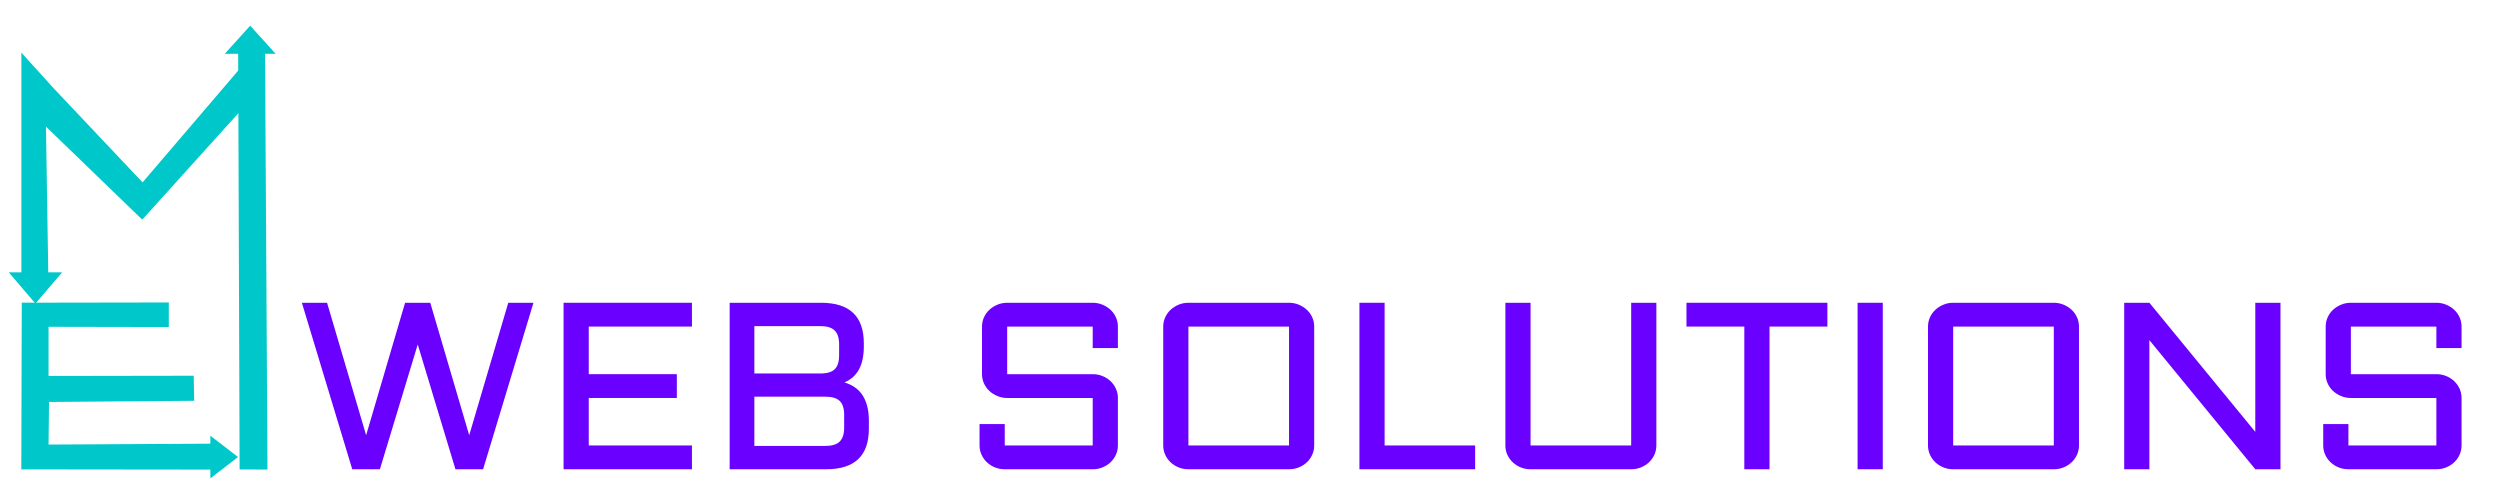
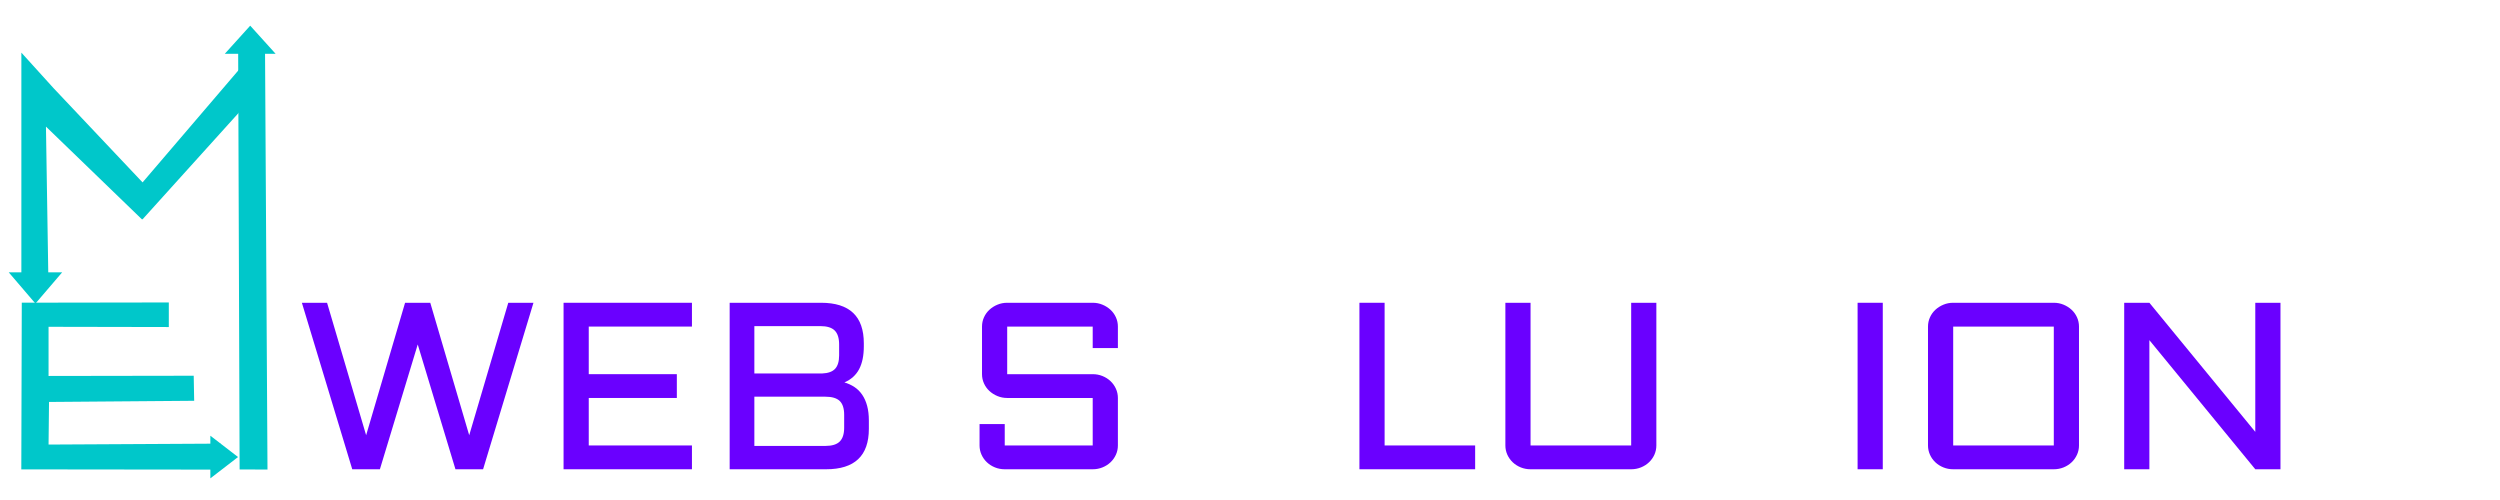
<svg xmlns="http://www.w3.org/2000/svg" xmlns:ns1="http://www.serif.com/" width="100%" height="100%" viewBox="0 0 300 60" version="1.1" xml:space="preserve" style="fill-rule:evenodd;clip-rule:evenodd;stroke-linejoin:round;stroke-miterlimit:2;">
  <g id="Layer1-Horizontal" ns1:id="Layer1 Horizontal" transform="matrix(0.156,0,0,0.113,-489.553,-76.977)">
    <g transform="matrix(0.667,0,0,0.883,1514.13,24.232)">
      <g>
        <g transform="matrix(541.758,0,0,281.554,2403.06,1311.35)">
          <path d="M0.105,-0.722L0.418,-0.723L0.418,-0.618L0.162,-0.619L0.162,-0.409L0.471,-0.41L0.472,-0.303L0.163,-0.298L0.162,-0.116L0.528,-0.12L0.528,-0.009L0.104,-0.01L0.105,-0.722Z" style="fill:rgb(0,199,202);fill-rule:nonzero;" />
        </g>
        <g transform="matrix(-2.83546e-16,1.62,-1.008,-1.99242e-16,3783.04,-576.396)">
          <path d="M1154.37,1065.17L1170.2,1096.84L1138.54,1096.84L1154.37,1065.17Z" style="fill:rgb(0,199,202);" />
        </g>
      </g>
      <g>
        <g transform="matrix(399.364,0,0,288.814,2415.54,1034.05)">
          <path d="M0.11,0.162L0.11,-0.746L0.11,-0.785L0.203,-0.637L0.484,-0.208L0.443,-0.216L0.752,-0.737L0.81,-0.65L0.46,-0.091L0.458,-0.091L0.181,-0.477L0.188,0.161L0.11,0.162Z" style="fill:rgb(0,199,202);fill-rule:nonzero;" />
        </g>
        <g transform="matrix(-1.947,-8.11581e-16,3.59443e-16,-1.186,4723.27,2372.39)">
          <path d="M1154.37,1065.17L1170.2,1096.84L1138.54,1096.84L1154.37,1065.17Z" style="fill:rgb(0,199,202);" />
        </g>
      </g>
      <g transform="matrix(0.947,0,0,0.856,143.717,188.384)">
        <g transform="matrix(1.635,0,0,1.058,733.03,-738.005)">
          <path d="M1228.76,1370.46L1208.76,1370.46L1209.85,1934.48L1230.62,1934.62L1228.76,1370.46Z" style="fill:rgb(0,199,202);" />
        </g>
        <g transform="matrix(1.957,7.3464e-16,-7.99913e-16,1.249,464.937,-645.2)">
          <path d="M1154.37,1065.17L1170.2,1096.84L1138.54,1096.84L1154.37,1065.17Z" style="fill:rgb(0,199,202);" />
        </g>
      </g>
    </g>
    <g transform="matrix(1.265,0,0,2.701,2869.5,842.18)">
      <path d="M426.579,124.903L395.949,59.443L411.264,59.443L435.021,111.528L458.703,59.443L474.018,59.443L497.7,111.528L521.457,59.443L536.772,59.443L506.142,124.903L489.333,124.903L466.398,75.831L443.388,124.903L426.579,124.903Z" style="fill:rgb(106,0,255);fill-rule:nonzero;" />
      <path d="M555.075,59.443L633.144,59.443L633.144,68.801L570.39,68.801L570.39,87.517L623.955,87.517L623.955,96.875L570.39,96.875L570.39,115.545L633.144,115.545L633.144,124.903L555.075,124.903L555.075,59.443Z" style="fill:rgb(106,0,255);fill-rule:nonzero;" />
      <path d="M725.855,90.758C728.096,91.184 730.138,91.793 731.981,92.584C733.824,93.375 735.392,94.387 736.687,95.62C737.982,96.852 738.978,98.305 739.676,99.979C740.373,101.653 740.722,103.57 740.722,105.731L740.722,109.017C740.722,119.608 732.056,124.903 714.724,124.903L656.079,124.903L656.079,59.443L711.661,59.443C728.993,59.443 737.659,64.754 737.659,75.374L737.659,76.561C737.659,80.244 736.7,83.249 734.782,85.577C732.865,87.905 729.889,89.632 725.855,90.758ZM671.095,96.373L671.095,115.728L714.275,115.728C718.309,115.728 721.223,115.15 723.016,113.993C724.809,112.837 725.705,111.026 725.705,108.561L725.705,103.494C725.705,100.999 724.809,99.188 723.016,98.062C721.223,96.936 718.309,96.373 714.275,96.373L671.095,96.373ZM671.095,68.619L671.095,87.243L712.258,87.243C715.944,87.152 718.596,86.536 720.215,85.394C721.833,84.253 722.642,82.496 722.642,80.122L722.642,75.831C722.642,73.336 721.746,71.51 719.953,70.353C718.16,69.197 715.246,68.619 711.212,68.619L671.095,68.619Z" style="fill:rgb(106,0,255);fill-rule:nonzero;" />
      <path d="M824.842,96.875C822.75,96.875 820.77,96.624 818.902,96.122C817.035,95.62 815.404,94.95 814.009,94.113C812.615,93.276 811.519,92.287 810.722,91.146C809.925,90.005 809.527,88.795 809.527,87.517L809.527,68.801C809.527,67.523 809.925,66.313 810.722,65.172C811.519,64.031 812.615,63.042 814.009,62.205C815.404,61.368 817.035,60.698 818.902,60.196C820.77,59.694 822.75,59.443 824.842,59.443L876.838,59.443C878.929,59.443 880.909,59.694 882.777,60.196C884.645,60.698 886.276,61.368 887.67,62.205C889.065,63.042 890.16,64.031 890.957,65.172C891.754,66.313 892.153,67.523 892.153,68.801L892.153,77.246L876.838,77.246L876.838,68.801L824.842,68.801L824.842,87.517L876.838,87.517C878.929,87.517 880.909,87.76 882.777,88.247C884.645,88.734 886.276,89.404 887.67,90.256C889.065,91.108 890.16,92.105 890.957,93.246C891.754,94.387 892.153,95.597 892.153,96.875L892.153,115.545C892.153,116.823 891.754,118.033 890.957,119.174C890.16,120.315 889.065,121.312 887.67,122.164C886.276,123.016 884.645,123.686 882.777,124.173C880.909,124.66 878.929,124.903 876.838,124.903L823.348,124.903C821.256,124.903 819.276,124.66 817.408,124.173C815.541,123.686 813.91,123.016 812.515,122.164C811.12,121.312 810.025,120.315 809.228,119.174C808.431,118.033 808.033,116.823 808.033,115.545L808.033,107.146L823.348,107.146L823.348,115.545L876.838,115.545L876.838,96.875L824.842,96.875Z" style="fill:rgb(106,0,255);fill-rule:nonzero;" />
-       <path d="M1011.53,115.545C1011.53,116.823 1011.14,118.033 1010.34,119.174C1009.54,120.315 1008.45,121.312 1007.05,122.164C1005.66,123.016 1004.03,123.686 1002.16,124.173C1000.29,124.66 998.311,124.903 996.219,124.903L935.034,124.903C932.943,124.903 930.963,124.66 929.095,124.173C927.228,123.686 925.596,123.016 924.202,122.164C922.807,121.312 921.712,120.315 920.915,119.174C920.118,118.033 919.72,116.823 919.72,115.545L919.72,68.801C919.72,67.523 920.118,66.313 920.915,65.172C921.712,64.031 922.807,63.042 924.202,62.205C925.596,61.368 927.228,60.698 929.095,60.196C930.963,59.694 932.943,59.443 935.034,59.443L996.219,59.443C998.311,59.443 1000.29,59.694 1002.16,60.196C1004.03,60.698 1005.66,61.368 1007.05,62.205C1008.45,63.042 1009.54,64.031 1010.34,65.172C1011.14,66.313 1011.53,67.523 1011.53,68.801L1011.53,115.545ZM935.034,68.801L935.034,115.545L996.219,115.545L996.219,68.801L935.034,68.801Z" style="fill:rgb(106,0,255);fill-rule:nonzero;" />
      <path d="M1054.34,59.443L1054.34,115.545L1109.4,115.545L1109.4,124.903L1039.03,124.903L1039.03,59.443L1054.34,59.443Z" style="fill:rgb(106,0,255);fill-rule:nonzero;" />
      <path d="M1127.78,59.443L1143.09,59.443L1143.09,115.545L1204.28,115.545L1204.28,59.443L1219.59,59.443L1219.59,115.545C1219.59,116.823 1219.19,118.033 1218.4,119.174C1217.6,120.315 1216.51,121.312 1215.11,122.164C1213.72,123.016 1212.09,123.686 1210.22,124.173C1208.35,124.66 1206.37,124.903 1204.28,124.903L1143.09,124.903C1141,124.903 1139.02,124.66 1137.15,124.173C1135.29,123.686 1133.65,123.016 1132.26,122.164C1130.87,121.312 1129.77,120.315 1128.97,119.174C1128.18,118.033 1127.78,116.823 1127.78,115.545L1127.78,59.443Z" style="fill:rgb(106,0,255);fill-rule:nonzero;" />
-       <path d="M1237.9,59.443L1323.59,59.443L1323.59,68.801L1288.4,68.801L1288.4,124.903L1273.08,124.903L1273.08,68.801L1237.9,68.801L1237.9,59.443Z" style="fill:rgb(106,0,255);fill-rule:nonzero;" />
      <rect x="1341.96" y="59.443" width="15.315" height="65.46" style="fill:rgb(106,0,255);fill-rule:nonzero;" />
      <path d="M1476.59,115.545C1476.59,116.823 1476.19,118.033 1475.39,119.174C1474.59,120.315 1473.5,121.312 1472.1,122.164C1470.71,123.016 1469.08,123.686 1467.21,124.173C1465.34,124.66 1463.36,124.903 1461.27,124.903L1400.09,124.903C1397.99,124.903 1396.01,124.66 1394.15,124.173C1392.28,123.686 1390.65,123.016 1389.25,122.164C1387.86,121.312 1386.76,120.315 1385.97,119.174C1385.17,118.033 1384.77,116.823 1384.77,115.545L1384.77,68.801C1384.77,67.523 1385.17,66.313 1385.97,65.172C1386.76,64.031 1387.86,63.042 1389.25,62.205C1390.65,61.368 1392.28,60.698 1394.15,60.196C1396.01,59.694 1397.99,59.443 1400.09,59.443L1461.27,59.443C1463.36,59.443 1465.34,59.694 1467.21,60.196C1469.08,60.698 1470.71,61.368 1472.1,62.205C1473.5,63.042 1474.59,64.031 1475.39,65.172C1476.19,66.313 1476.59,67.523 1476.59,68.801L1476.59,115.545ZM1400.09,68.801L1400.09,115.545L1461.27,115.545L1461.27,68.801L1400.09,68.801Z" style="fill:rgb(106,0,255);fill-rule:nonzero;" />
      <path d="M1519.39,124.903L1504.08,124.903L1504.08,59.443L1519.39,59.443L1583.79,110.204L1583.79,59.443L1599.11,59.443L1599.11,124.903L1583.79,124.903L1519.39,74.142L1519.39,124.903Z" style="fill:rgb(106,0,255);fill-rule:nonzero;" />
-       <path d="M1641.91,96.875C1639.82,96.875 1637.84,96.624 1635.97,96.122C1634.11,95.62 1632.47,94.95 1631.08,94.113C1629.68,93.276 1628.59,92.287 1627.79,91.146C1627,90.005 1626.6,88.795 1626.6,87.517L1626.6,68.801C1626.6,67.523 1627,66.313 1627.79,65.172C1628.59,64.031 1629.68,63.042 1631.08,62.205C1632.47,61.368 1634.11,60.698 1635.97,60.196C1637.84,59.694 1639.82,59.443 1641.91,59.443L1693.91,59.443C1696,59.443 1697.98,59.694 1699.85,60.196C1701.72,60.698 1703.35,61.368 1704.74,62.205C1706.13,63.042 1707.23,64.031 1708.03,65.172C1708.82,66.313 1709.22,67.523 1709.22,68.801L1709.22,77.246L1693.91,77.246L1693.91,68.801L1641.91,68.801L1641.91,87.517L1693.91,87.517C1696,87.517 1697.98,87.76 1699.85,88.247C1701.72,88.734 1703.35,89.404 1704.74,90.256C1706.13,91.108 1707.23,92.105 1708.03,93.246C1708.82,94.387 1709.22,95.597 1709.22,96.875L1709.22,115.545C1709.22,116.823 1708.82,118.033 1708.03,119.174C1707.23,120.315 1706.13,121.312 1704.74,122.164C1703.35,123.016 1701.72,123.686 1699.85,124.173C1697.98,124.66 1696,124.903 1693.91,124.903L1640.42,124.903C1638.33,124.903 1636.35,124.66 1634.48,124.173C1632.61,123.686 1630.98,123.016 1629.59,122.164C1628.19,121.312 1627.1,120.315 1626.3,119.174C1625.5,118.033 1625.1,116.823 1625.1,115.545L1625.1,107.146L1640.42,107.146L1640.42,115.545L1693.91,115.545L1693.91,96.875L1641.91,96.875Z" style="fill:rgb(106,0,255);fill-rule:nonzero;" />
    </g>
  </g>
</svg>